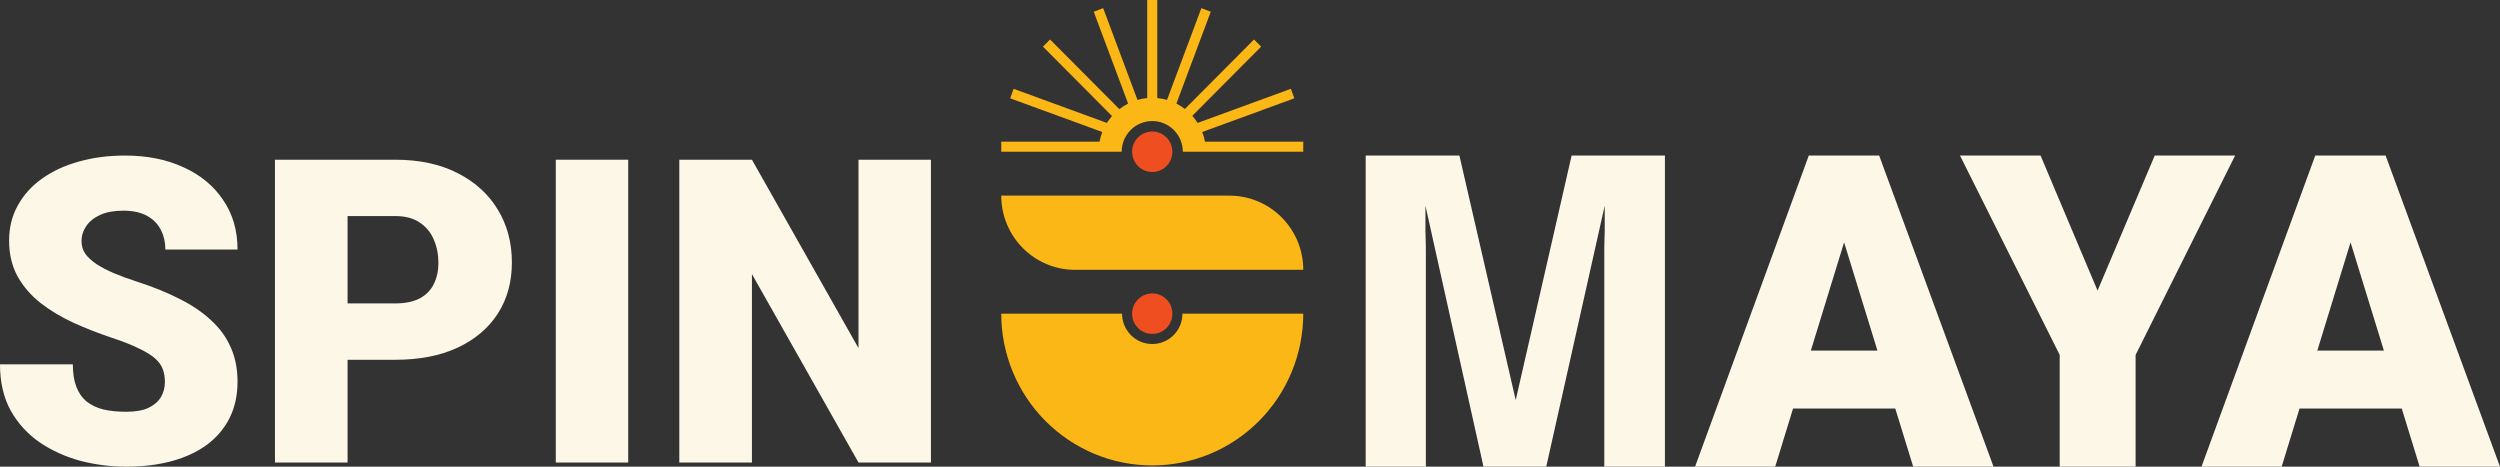
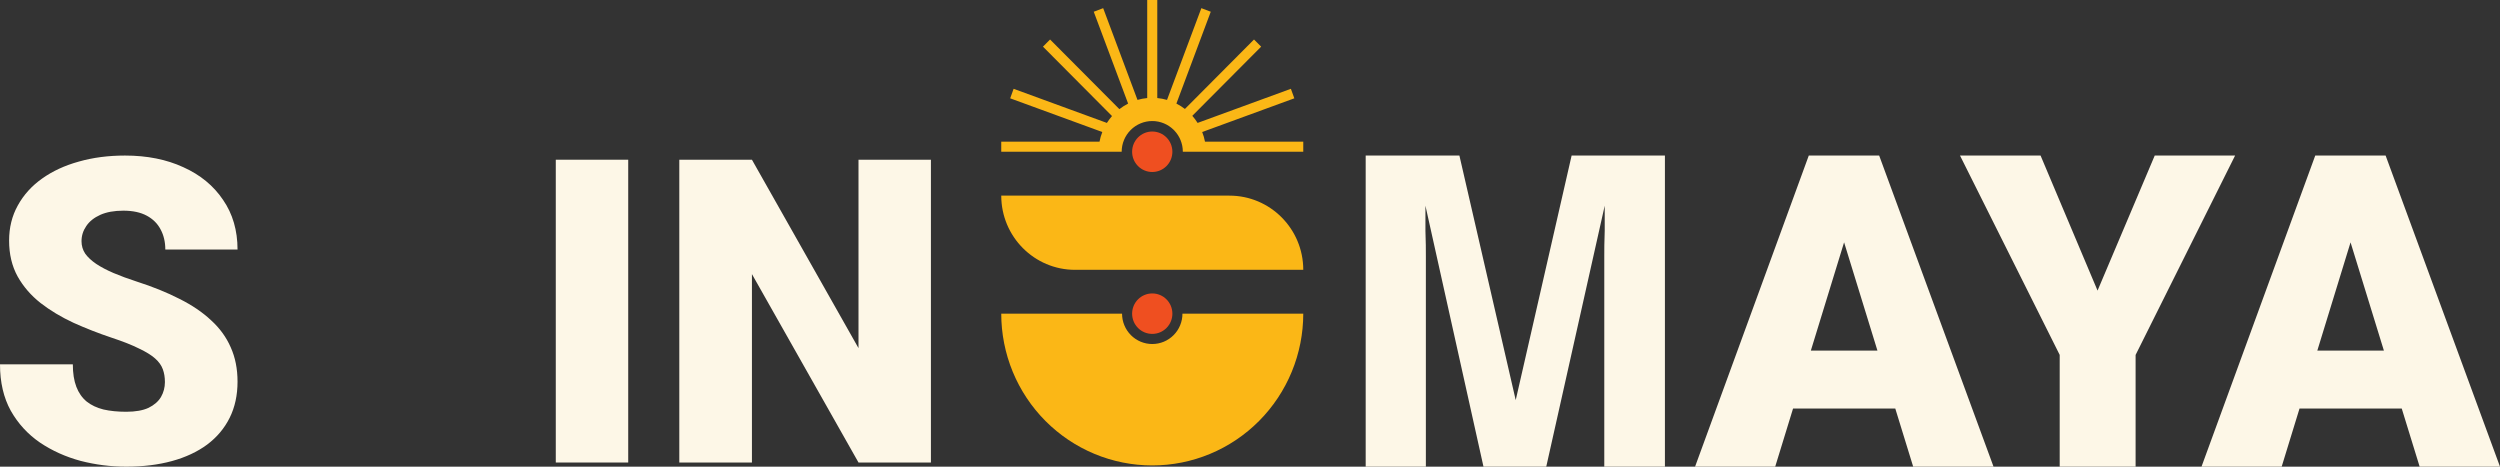
<svg xmlns="http://www.w3.org/2000/svg" width="150" height="28" viewBox="0 0 150 28" fill="none">
  <rect x="0" y="0" width="150" height="28" fill="#333333" stroke="none" />
  <path d="M141.428 13.256L136.9 28H132.09L138.915 9.333H141.964L141.428 13.256ZM145.179 28L140.637 13.256L140.051 9.333H143.137L150 28H145.179ZM144.999 21.038V24.513H135.471V21.038H144.999Z" fill="#FDF7E7" />
  <path d="M122.434 9.333L125.853 17.436L129.284 9.333H134.106L128.136 21.295V28H123.582V21.295L117.6 9.333H122.434Z" fill="#FDF7E7" />
  <path d="M111.04 13.256L106.512 28H101.704L108.527 9.333H111.576L111.04 13.256ZM114.791 28L110.25 13.256L109.663 9.333H112.75L119.612 28H114.791ZM114.613 21.038V24.513H105.084V21.038H114.613Z" fill="#FDF7E7" />
  <path d="M99.895 28H96.257V15.374C96.257 15.011 96.257 14.493 96.283 13.844V12.341L92.775 28H89.009L85.526 12.341V13.844C85.552 14.493 85.552 15.011 85.552 15.374V28H81.941V9.333H87.564L90.943 24.007L94.297 9.333H99.895V28Z" fill="#FDF7E7" />
  <path d="M68.833 5.883C68.635 5.902 68.44 5.939 68.249 5.994L66.19 0.49L65.625 0.704L67.687 6.215C67.501 6.309 67.326 6.421 67.163 6.548L63.005 2.37L62.578 2.799L66.721 6.963C66.608 7.092 66.506 7.23 66.414 7.375L60.817 5.328L60.611 5.899L66.138 7.921C66.065 8.108 66.008 8.302 65.971 8.499H60.075V9.106H67.3C67.3 8.864 67.347 8.624 67.44 8.401C67.532 8.177 67.667 7.974 67.838 7.803C68.008 7.631 68.21 7.495 68.433 7.403C68.655 7.31 68.894 7.262 69.135 7.262C69.376 7.262 69.615 7.31 69.838 7.403C70.048 7.49 70.24 7.617 70.404 7.775L70.46 7.831C70.617 7.996 70.743 8.189 70.831 8.401C70.923 8.624 70.97 8.864 70.97 9.106H78.196V8.499H72.299C72.262 8.302 72.206 8.108 72.132 7.921L77.66 5.899L77.453 5.328L71.856 7.375C71.762 7.225 71.656 7.083 71.538 6.95L75.669 2.799L75.241 2.37L71.095 6.537C70.935 6.414 70.764 6.306 70.584 6.215L72.646 0.704L72.081 0.49L70.021 5.994C69.83 5.939 69.635 5.902 69.437 5.883V0H68.833V5.883Z" fill="#FBB716" />
  <path d="M67.927 9.106C67.927 9.776 68.468 10.32 69.135 10.32C69.802 10.32 70.343 9.776 70.343 9.106C70.343 8.435 69.802 7.891 69.135 7.891C68.468 7.891 67.927 8.435 67.927 9.106Z" fill="#EF4F20" />
  <path d="M60.075 11.738H73.766C76.213 11.738 78.196 13.731 78.196 16.19H64.504C62.058 16.19 60.075 14.197 60.075 11.738Z" fill="#FBB716" />
  <path d="M60.075 18.82C60.075 20.016 60.309 21.2 60.764 22.305C61.219 23.41 61.887 24.413 62.728 25.259C63.57 26.105 64.569 26.775 65.668 27.233C66.767 27.691 67.945 27.926 69.135 27.926C70.325 27.926 71.503 27.691 72.603 27.233C73.702 26.775 74.701 26.105 75.542 25.259C76.383 24.413 77.051 23.41 77.506 22.305C77.961 21.2 78.196 20.016 78.196 18.82H70.947C70.947 19.059 70.9 19.296 70.809 19.517C70.718 19.738 70.585 19.939 70.416 20.108C70.248 20.277 70.049 20.411 69.829 20.503C69.609 20.594 69.373 20.641 69.135 20.641C68.897 20.641 68.662 20.594 68.442 20.503C68.222 20.411 68.022 20.277 67.854 20.108C67.686 19.939 67.552 19.738 67.461 19.517C67.37 19.296 67.323 19.059 67.323 18.82H60.075Z" fill="#FBB716" />
  <path d="M67.927 18.82C67.927 19.491 68.468 20.034 69.135 20.034C69.802 20.034 70.343 19.491 70.343 18.82C70.343 18.149 69.802 17.606 69.135 17.606C68.468 17.606 67.927 18.149 67.927 18.82Z" fill="#EF4F20" />
  <path d="M55.855 9.583V27.751H51.51L45.116 16.446V27.751H40.758V9.583H45.116L51.51 20.888V9.583H55.855Z" fill="#FDF7E7" />
  <path d="M37.693 9.583V27.751H33.347V9.583H37.693Z" fill="#FDF7E7" />
-   <path d="M23.711 21.587H19.217V18.205H23.711C24.323 18.205 24.82 18.101 25.201 17.893C25.581 17.685 25.858 17.398 26.032 17.032C26.215 16.658 26.305 16.238 26.305 15.772C26.305 15.273 26.215 14.811 26.032 14.387C25.858 13.963 25.581 13.622 25.201 13.364C24.82 13.098 24.323 12.964 23.711 12.964H20.855V27.751H16.498V9.583H23.711C25.159 9.583 26.405 9.849 27.448 10.382C28.499 10.914 29.306 11.646 29.869 12.578C30.431 13.501 30.713 14.558 30.713 15.747C30.713 16.92 30.431 17.943 29.869 18.817C29.306 19.69 28.499 20.372 27.448 20.863C26.405 21.345 25.159 21.587 23.711 21.587Z" fill="#FDF7E7" />
  <path d="M9.895 22.922C9.895 22.639 9.853 22.385 9.771 22.16C9.688 21.927 9.535 21.711 9.311 21.512C9.088 21.312 8.765 21.112 8.343 20.913C7.929 20.705 7.383 20.488 6.704 20.264C5.909 19.998 5.144 19.698 4.407 19.366C3.671 19.024 3.013 18.629 2.433 18.18C1.854 17.723 1.395 17.19 1.055 16.583C0.716 15.967 0.546 15.252 0.546 14.437C0.546 13.655 0.72 12.952 1.068 12.328C1.415 11.696 1.899 11.159 2.52 10.718C3.149 10.269 3.886 9.928 4.73 9.695C5.574 9.454 6.497 9.333 7.499 9.333C8.823 9.333 9.99 9.566 11 10.032C12.018 10.49 12.812 11.143 13.383 11.991C13.963 12.831 14.252 13.825 14.252 14.973H9.919C9.919 14.516 9.824 14.112 9.634 13.763C9.452 13.414 9.175 13.139 8.802 12.939C8.43 12.74 7.962 12.64 7.399 12.64C6.853 12.64 6.394 12.723 6.021 12.889C5.649 13.056 5.367 13.28 5.177 13.563C4.987 13.838 4.891 14.141 4.891 14.474C4.891 14.749 4.966 14.998 5.115 15.223C5.272 15.439 5.492 15.643 5.773 15.834C6.063 16.026 6.41 16.209 6.816 16.383C7.23 16.558 7.693 16.729 8.206 16.895C9.166 17.203 10.019 17.548 10.764 17.93C11.517 18.305 12.15 18.733 12.663 19.216C13.185 19.69 13.578 20.231 13.843 20.838C14.116 21.445 14.252 22.131 14.252 22.897C14.252 23.712 14.095 24.436 13.78 25.068C13.466 25.7 13.015 26.236 12.427 26.677C11.84 27.11 11.136 27.439 10.317 27.663C9.497 27.888 8.583 28 7.573 28C6.646 28 5.732 27.884 4.829 27.651C3.936 27.409 3.124 27.043 2.396 26.553C1.668 26.053 1.084 25.417 0.646 24.643C0.215 23.862 0 22.934 0 21.861H4.37C4.37 22.393 4.44 22.843 4.581 23.209C4.722 23.575 4.929 23.87 5.202 24.095C5.475 24.311 5.81 24.469 6.207 24.569C6.605 24.66 7.06 24.706 7.573 24.706C8.128 24.706 8.575 24.627 8.914 24.469C9.253 24.302 9.501 24.086 9.659 23.82C9.816 23.546 9.895 23.246 9.895 22.922Z" fill="#FDF7E7" />
</svg>